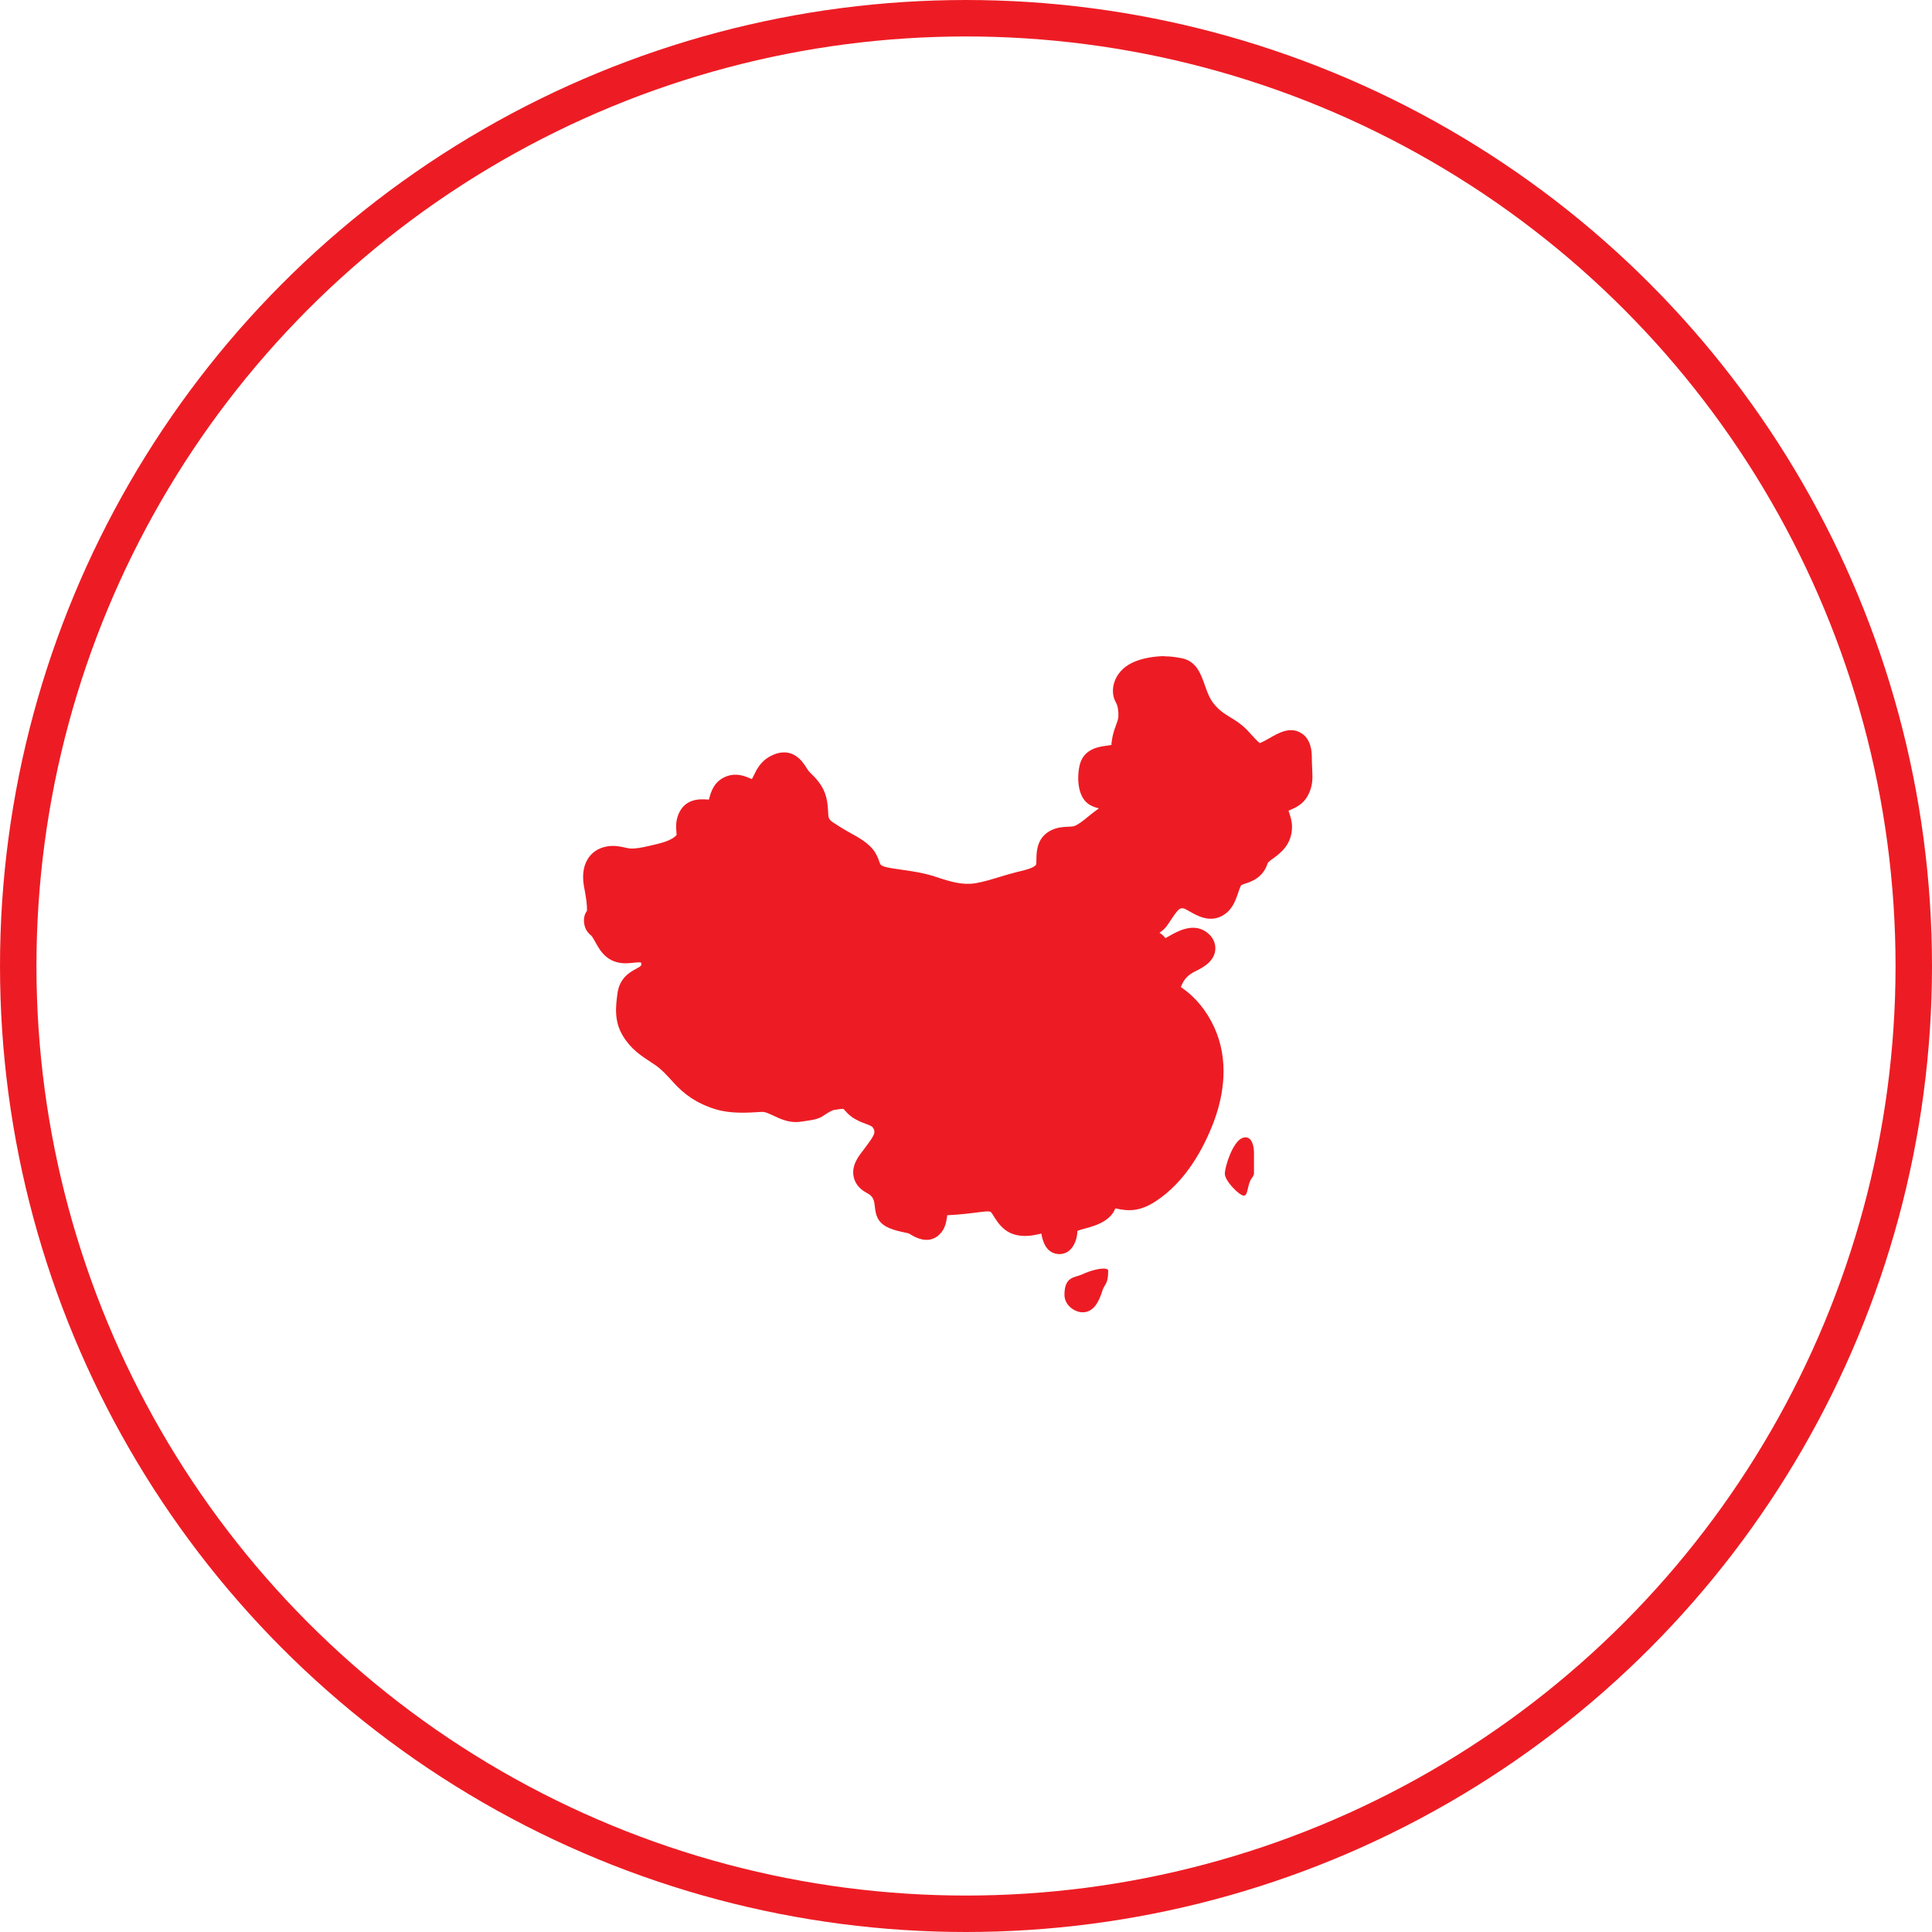
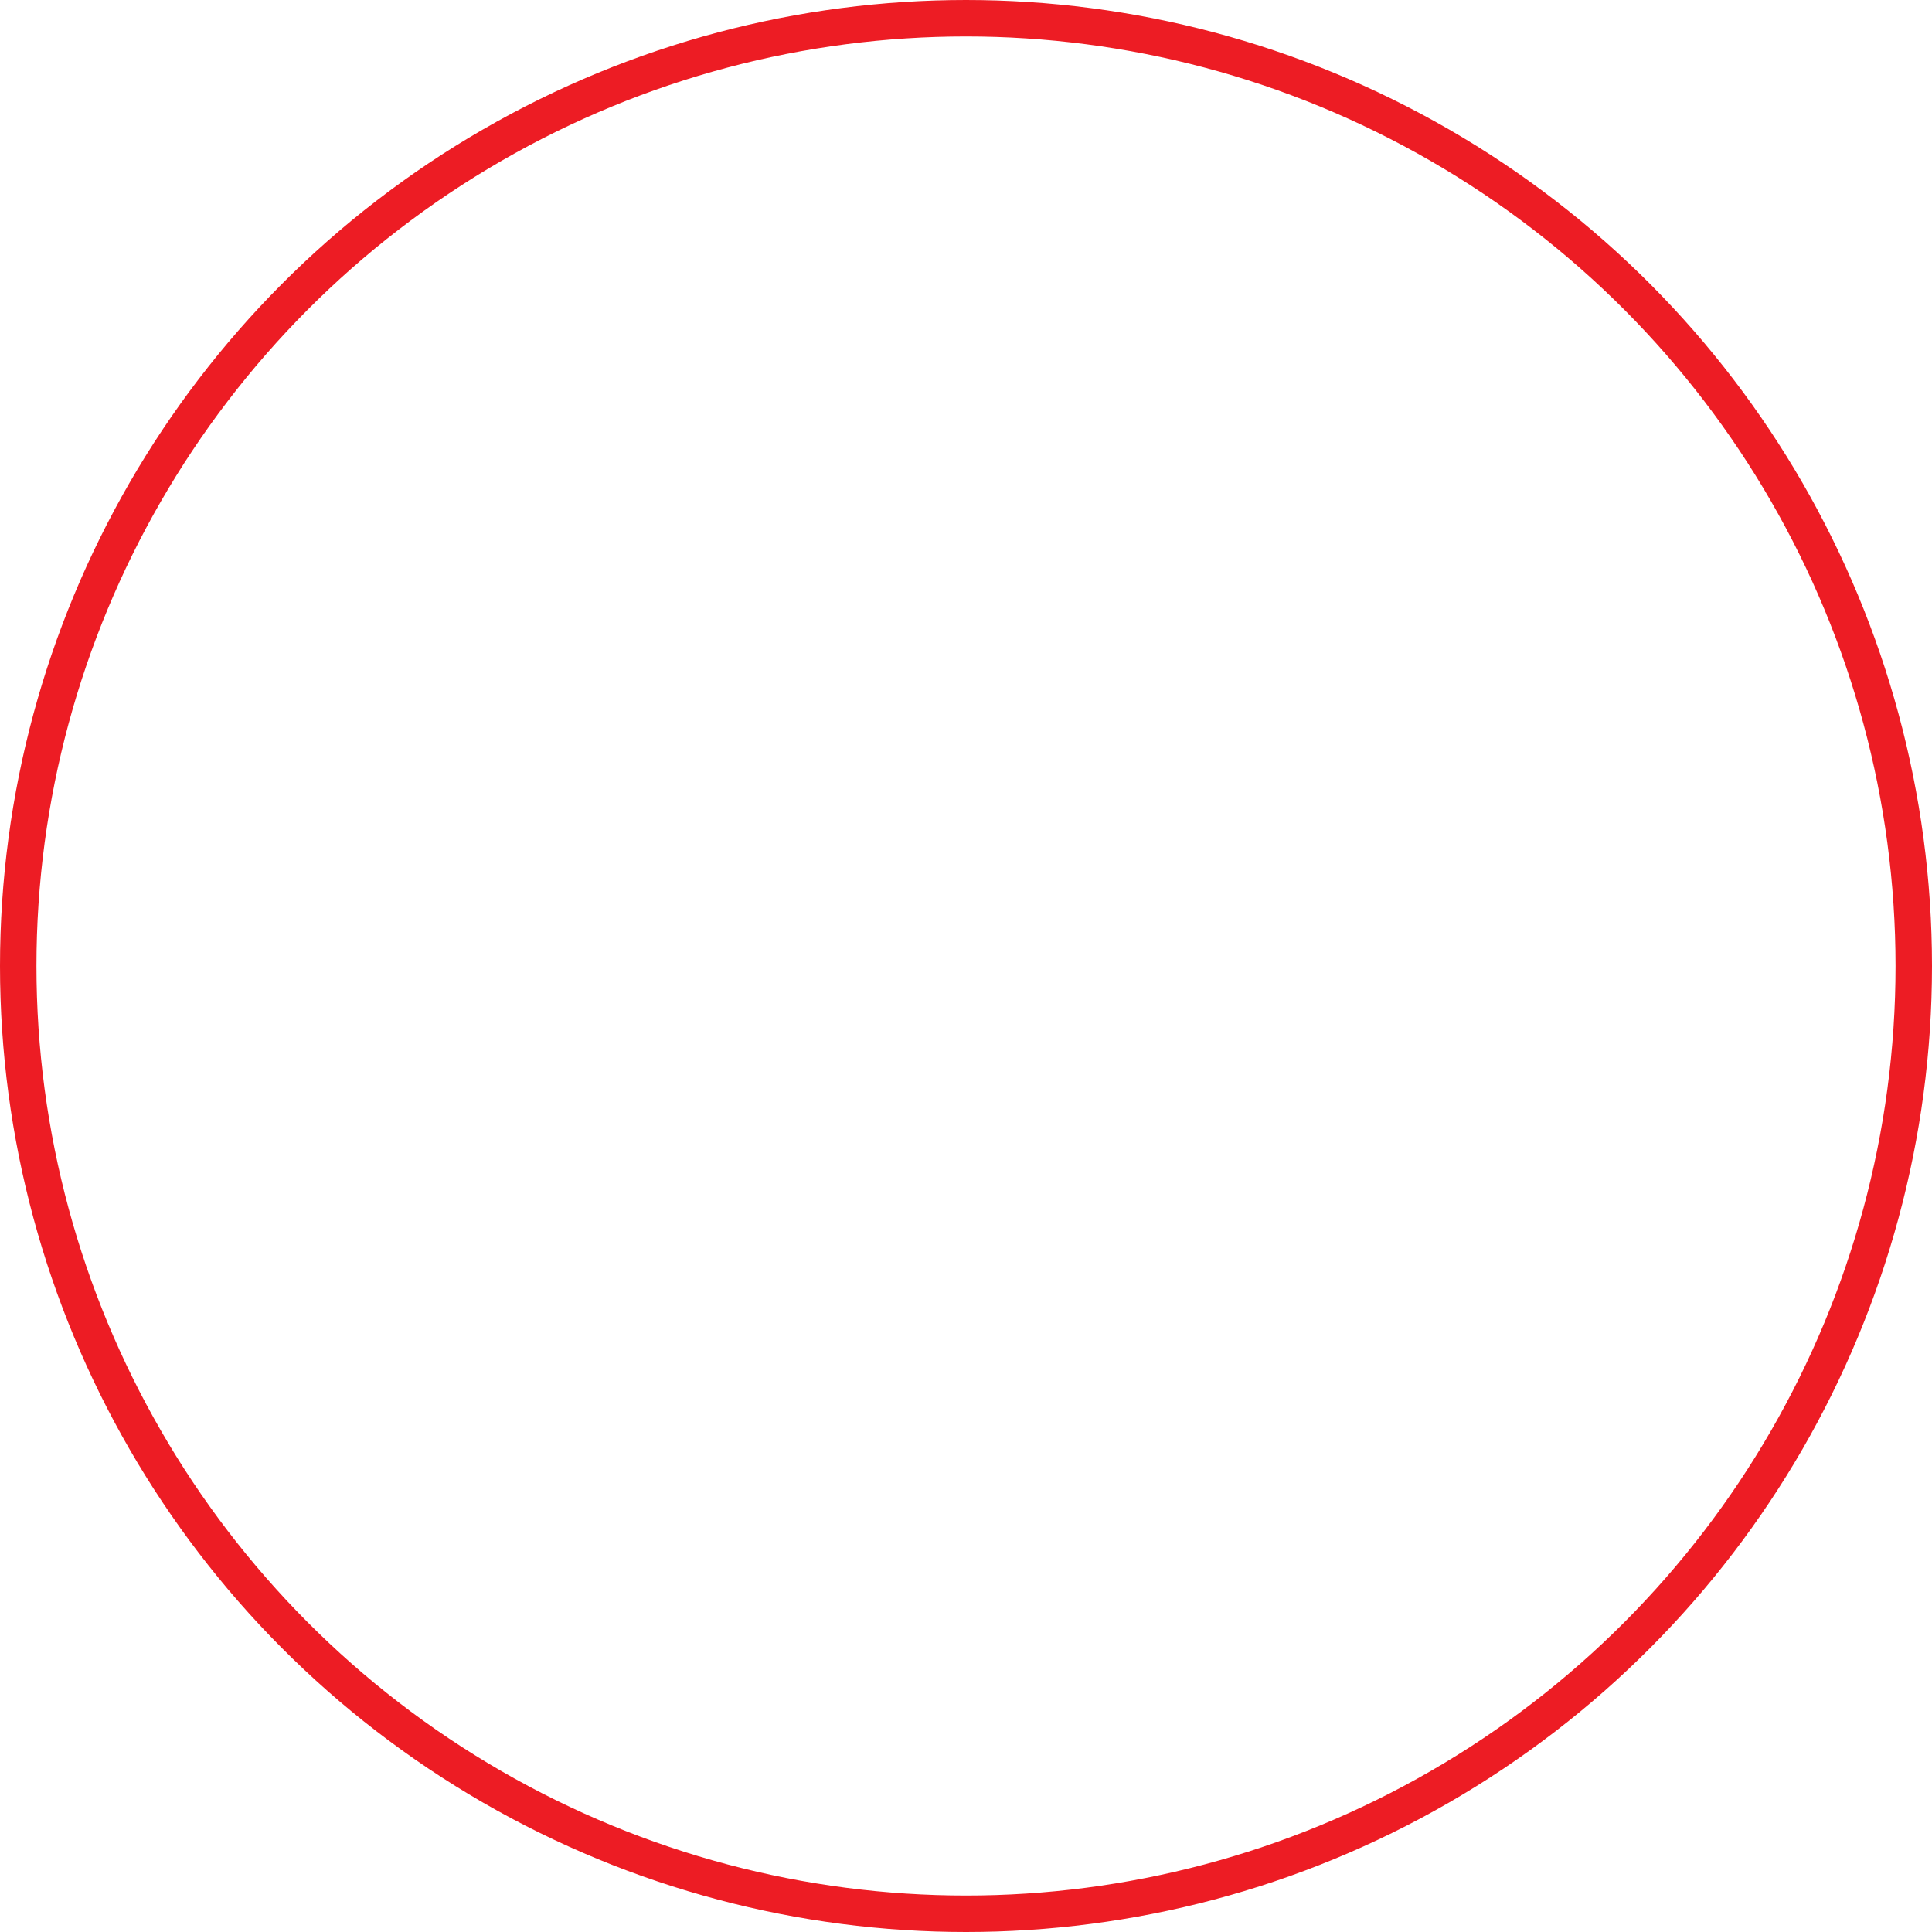
<svg xmlns="http://www.w3.org/2000/svg" height="53" viewBox="0 0 53 53" width="53">
  <g fill="none" fill-rule="evenodd">
-     <path d="m31.948 18c-.251 0-.618.049-.895.184-.246.12-.419.315-.49.55-.057.191-.038.388.052.542.047.08.073.231.065.385-.004.067-.031.142-.066.236-.03.08-.058.162-.08.247-.015.059-.024.121-.034.183-.006.044-.021.109.002.102-.025.012-.107.023-.161.03-.192.026-.592.08-.713.494-.076.262-.114.91.273 1.129.079.045.161.074.245.093-.11.078-.214.16-.316.244-.14.115-.248.199-.362.243-.03.012-.1.014-.162.017-.119.005-.267.012-.419.075-.446.184-.452.607-.455.809-.001.054-.002.135-.009.155-.058.091-.285.146-.452.186l-.07.017c-.159.04-.317.087-.475.135-.228.069-.443.135-.658.172-.353.06-.686-.036-1.084-.17-.334-.112-.643-.156-.942-.198-.086-.012-.172-.025-.262-.039-.095-.015-.272-.044-.327-.107-.009-.013-.024-.055-.035-.087-.027-.076-.061-.17-.126-.265-.158-.234-.438-.388-.684-.523-.07-.039-.137-.075-.191-.11l-.112-.07c-.273-.17-.279-.174-.287-.387-.02-.485-.137-.739-.502-1.085-.032-.03-.065-.082-.1-.137-.096-.152-.39-.614-.978-.308-.274.142-.385.375-.459.53-.013.028-.034.07-.052.101-.015-.006-.03-.012-.042-.018-.136-.058-.364-.157-.632-.066-.362.122-.448.438-.49.59-.005.017-.01.039-.015.056-.02-.001-.043-.002-.061-.003-.162-.011-.594-.041-.776.409-.079.194-.064.368-.055.483.003.032.006.077.005.082-.138.16-.443.229-.712.29l-.053.012c-.202.046-.359.077-.51.068-.048-.003-.095-.015-.142-.026-.1-.022-.226-.049-.361-.044-.32.012-.506.16-.605.282-.163.202-.217.486-.159.821l.02.107c.039.22.068.38.064.57-.003.004-.005.007-.008.01-.073.106-.093.236-.06.386.034.154.136.246.192.291.042.055.073.113.105.17.038.07.078.139.125.209.294.428.7.383.918.359.081-.009.151-.016.206-.008.012.01.024.06.002.087-.023.029-.073.056-.137.09-.158.085-.451.244-.507.673-.047.356-.1.761.157 1.177.219.356.498.537.768.712l.077.051c.194.126.361.311.537.505.292.322.624.567 1.144.729.413.129.875.1 1.246.077l.046-.002c.071-.004.184.046.301.102.201.095.448.214.759.166.255-.039.451-.052.609-.159.119-.081.222-.151.321-.166.06-.009.205-.033.235-.025.014.012.025.026.037.04.04.045.094.107.174.167.141.105.284.158.398.201.16.06.186.076.216.134.052.101.035.166-.188.465l-.11.147c-.118.151-.314.405-.246.714.028.129.113.309.361.438.179.094.198.19.22.382.011.093.023.198.073.301.132.269.466.341.76.405.04.008.072.016.09.02.025.01.049.027.073.041.426.256.683.107.823-.063.117-.141.141-.307.159-.427.003-.017.005-.033.007-.048.361-.017.702-.061.869-.083.314-.04.318-.032.37.052.185.3.397.639.998.595.102-.007.208-.03.309-.053.011-.002.023-.005.035-.008.036.209.128.53.454.561.012.001.026.002.041.002.122 0 .339-.05.451-.38.033-.098.042-.184.042-.255.066-.028.147-.05.232-.073.161-.044.344-.095.519-.207.176-.113.252-.241.292-.34.353.084.668.089 1.094-.186.84-.541 1.331-1.473 1.594-2.159.236-.617.444-1.544.091-2.462-.174-.452-.461-.855-.808-1.134-.045-.036-.088-.068-.13-.098-.015-.011-.03-.021-.044-.031.076-.204.177-.318.373-.422l.037-.018c.17-.084.486-.241.531-.555.024-.168-.038-.334-.171-.458-.381-.355-.858-.081-1.114.066-.024.014-.052.029-.08.045-.013-.019-.029-.037-.046-.055-.037-.038-.076-.069-.116-.093.074-.052.141-.108.194-.179.045-.061.088-.126.13-.19.207-.312.245-.318.348-.296.028.008.103.051.152.079.211.12.53.301.869.134.298-.146.393-.433.463-.641.024-.072.063-.191.091-.215.017-.011.066-.027.106-.041.101-.034.24-.079.367-.185.153-.127.207-.266.239-.349.005-.013.009-.028.016-.04.044-.048.099-.085.152-.123.188-.139.502-.372.508-.848.002-.155-.041-.285-.075-.39-.007-.019-.015-.044-.021-.066.016-.007.033-.014.048-.02.13-.055.349-.147.478-.387.146-.268.136-.468.123-.745-.004-.088-.009-.191-.01-.322-.002-.122-.007-.492-.306-.663-.299-.171-.602.003-.846.143-.074.042-.201.115-.276.141-.076-.06-.198-.195-.255-.259-.06-.067-.114-.124-.154-.161-.134-.125-.273-.21-.395-.285-.169-.104-.315-.193-.467-.388-.115-.147-.179-.331-.241-.509-.102-.29-.228-.651-.632-.727-.117-.022-.276-.052-.468-.052zm2.204 13.201c-.023.002-.047.008-.073.018-.261.103-.478.781-.478.981s.4.6.522.6c.122 0 .087-.31.218-.481.038-.05.054-.085.059-.119.002-.017.002-.535 0-.6-.007-.228-.087-.412-.247-.399zm-3.816 3.605c-.123-.024-.4.036-.659.158-.189.088-.476.045-.476.555 0 .295.29.487.511.481.276-.007.427-.258.532-.6.054-.175.157-.161.157-.542 0-.028-.024-.044-.065-.052z" fill="#ed1c24" fill-rule="nonzero" />
    <circle cx="26.5" cy="26.5" r="26" stroke="#ed1c24" />
  </g>
</svg>